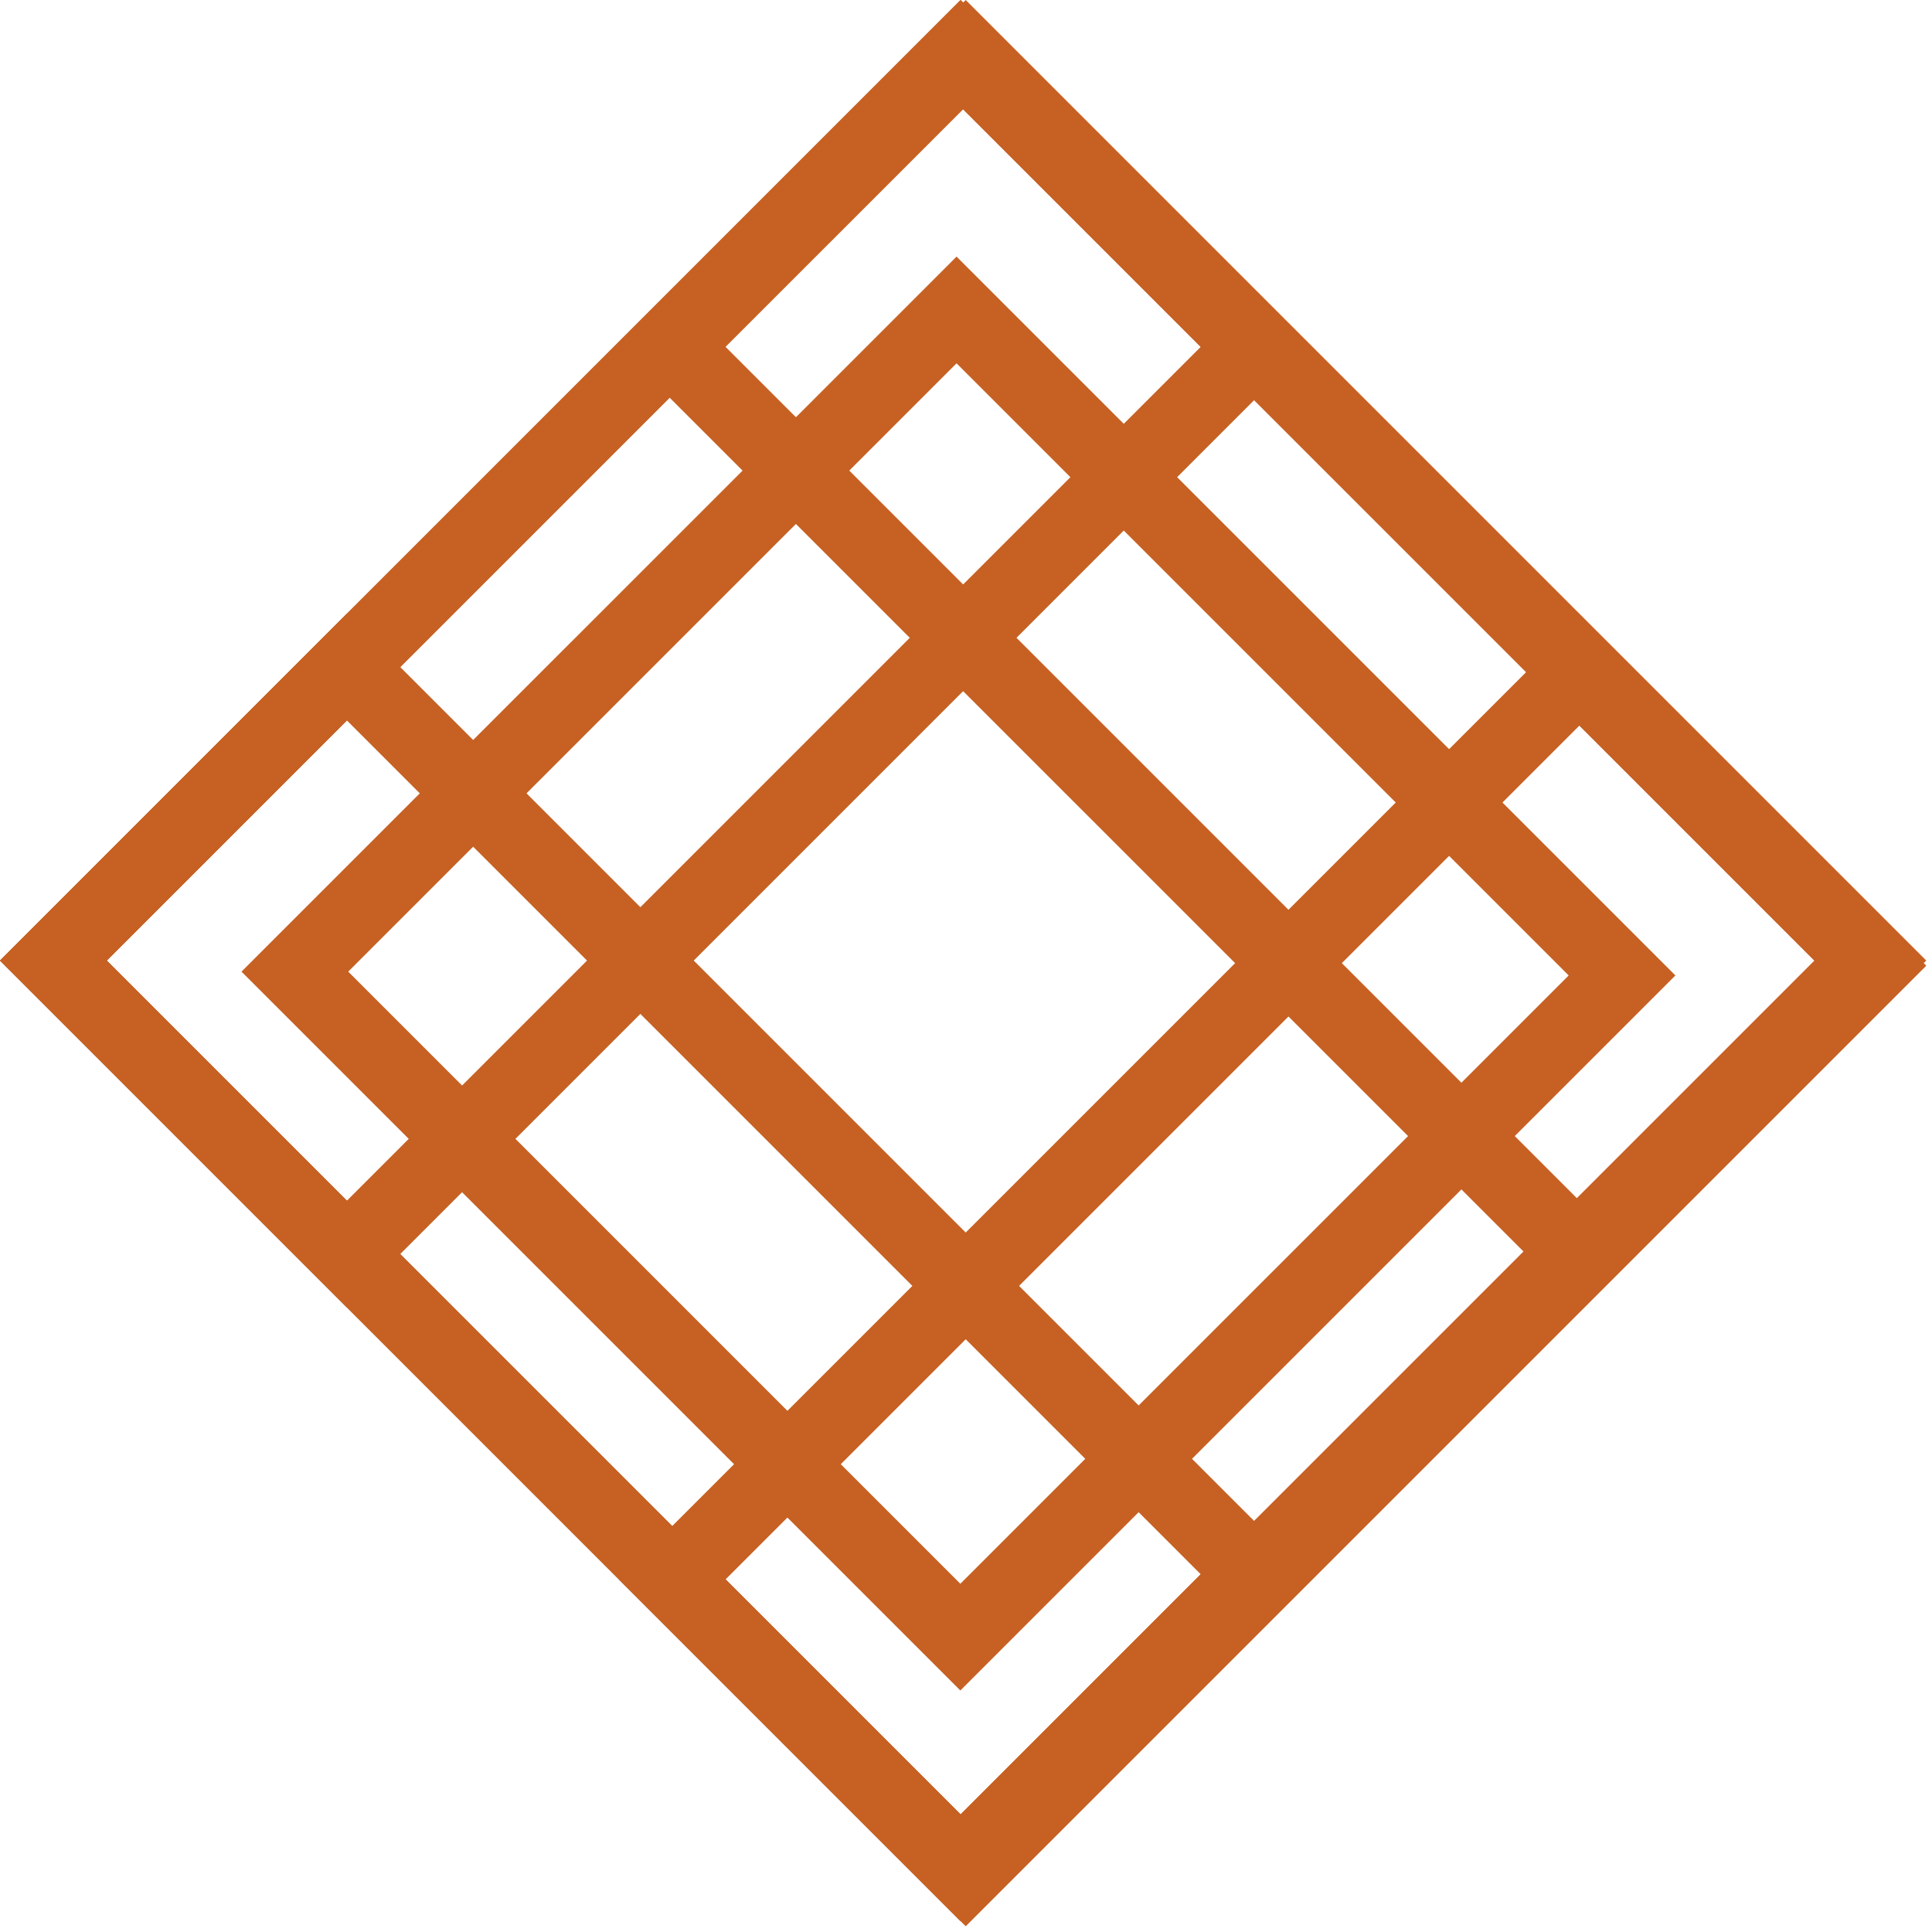
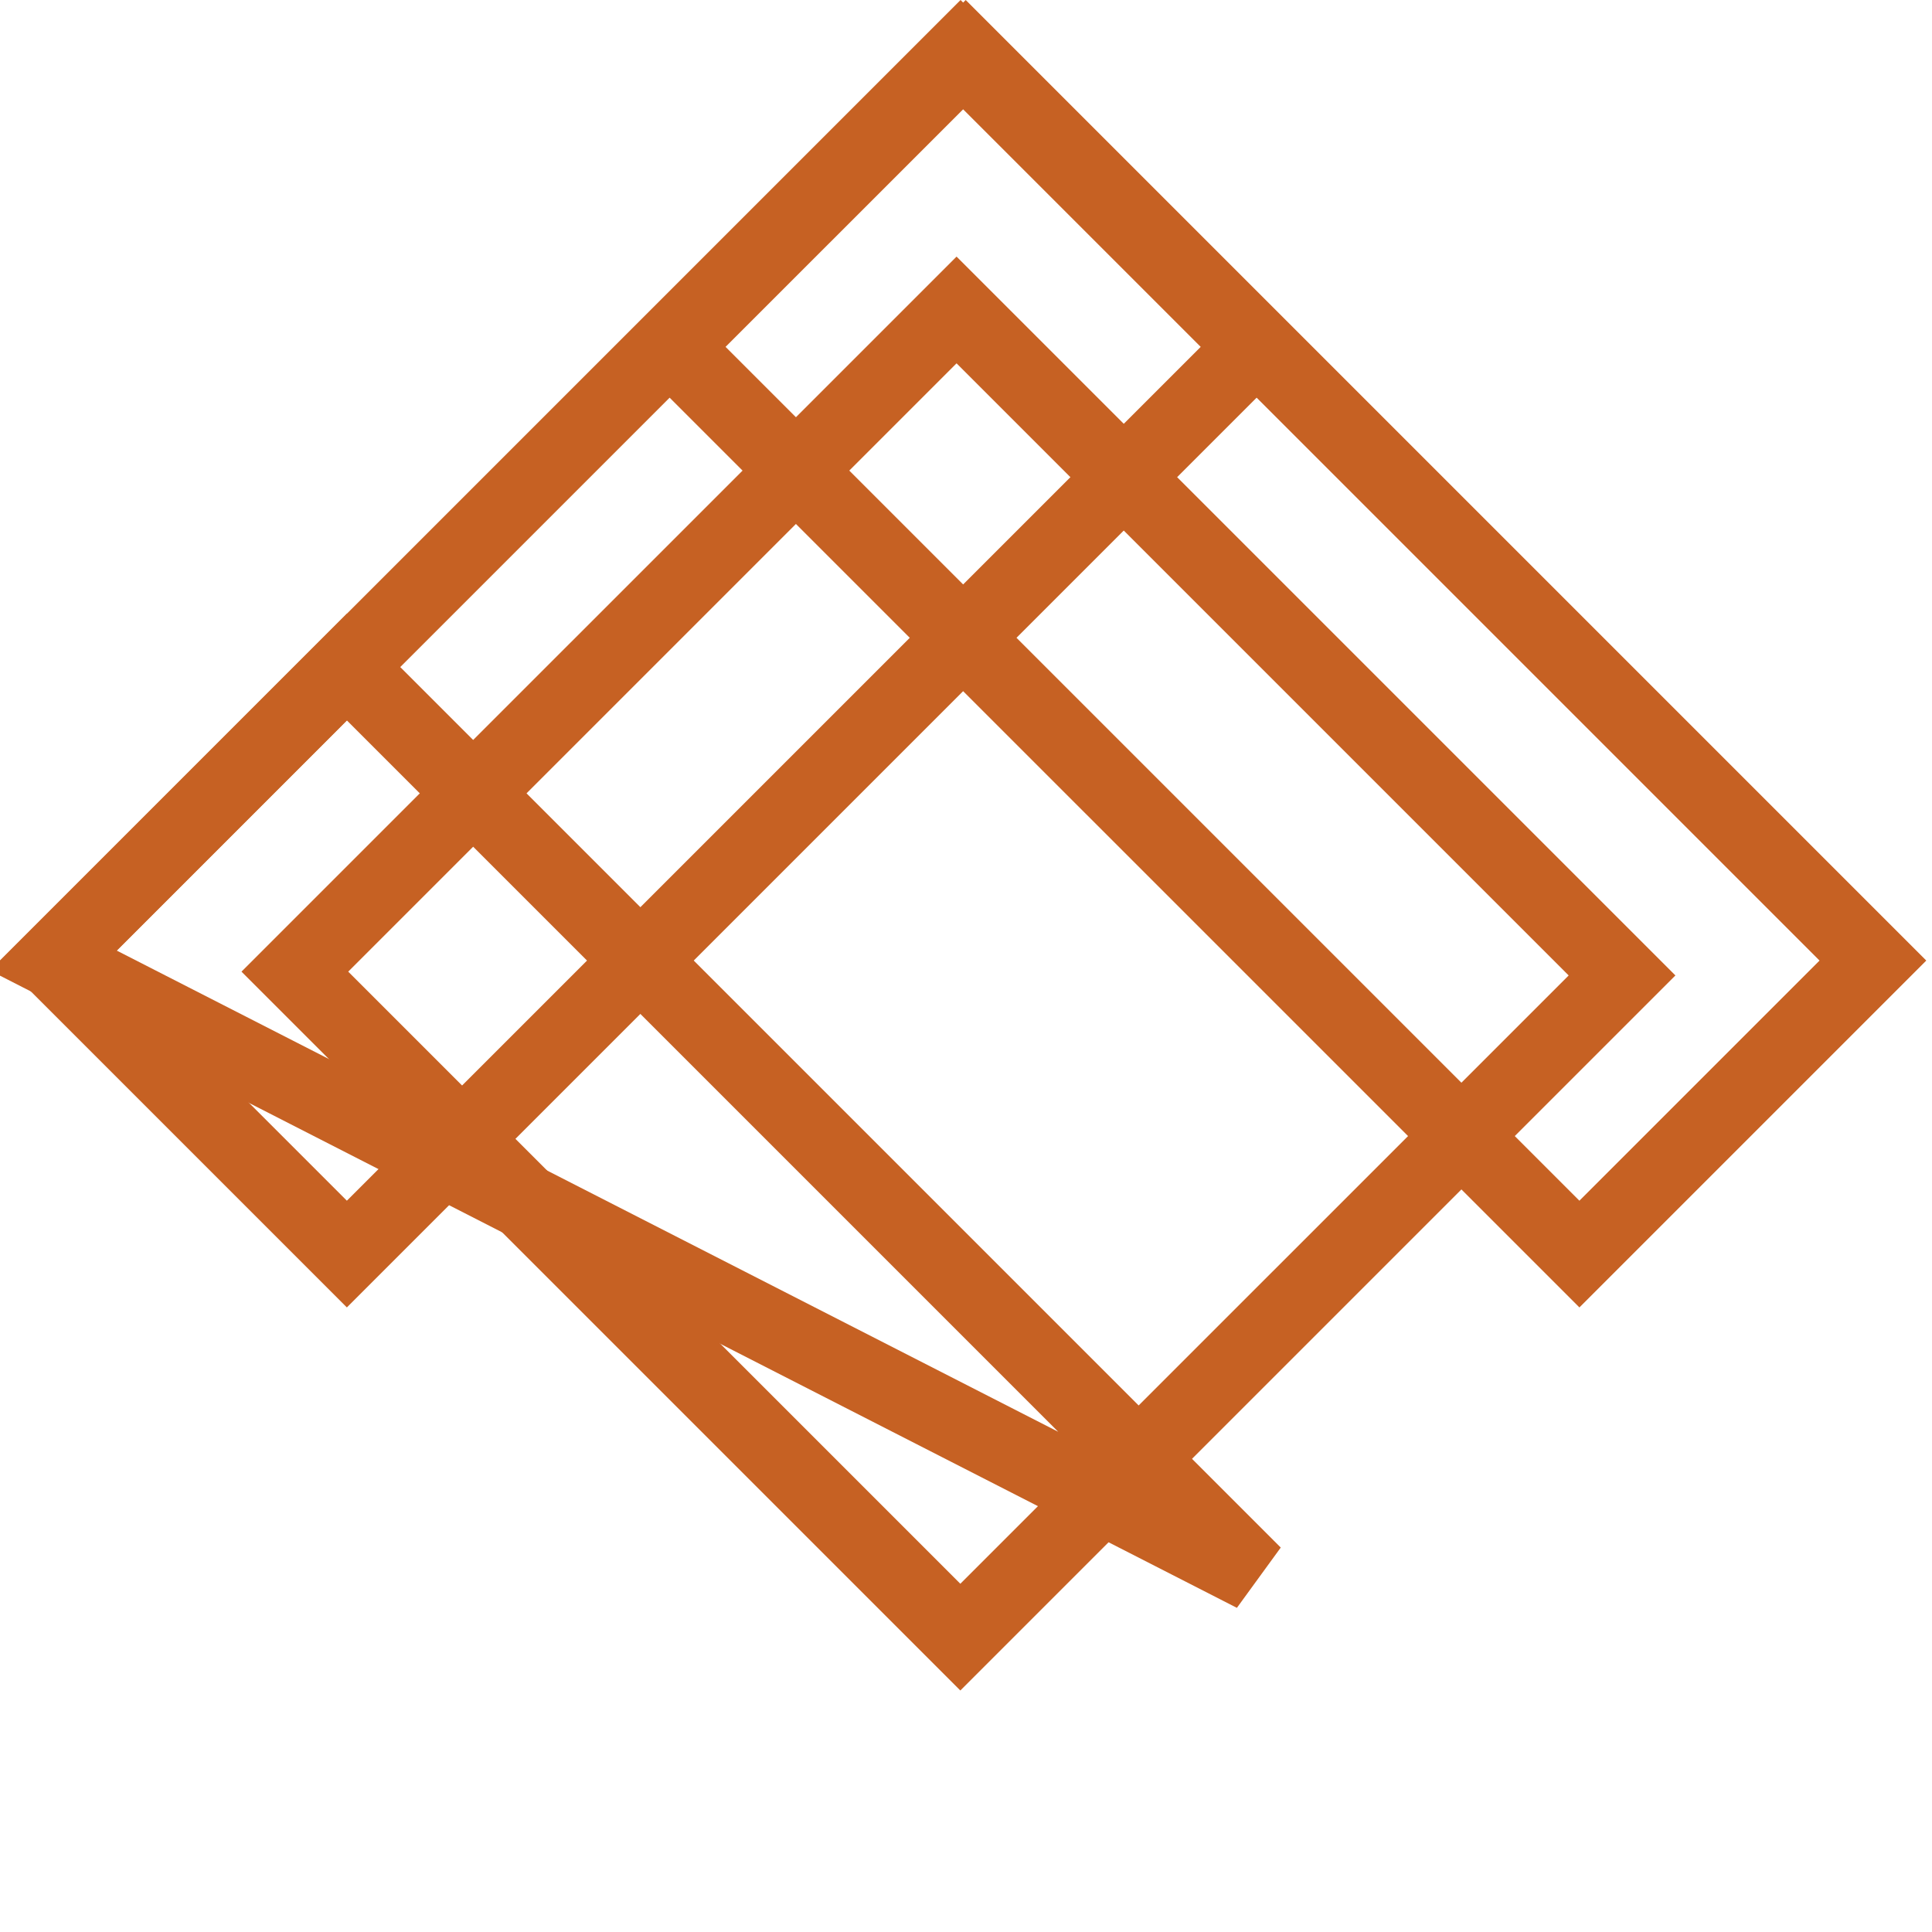
<svg xmlns="http://www.w3.org/2000/svg" width="128" height="128" viewBox="0 0 128 128" fill="none">
-   <path d="M63.64 3.536L123.744 63.64L63.64 123.744L3.536 63.64L63.64 3.536Z" stroke="#C66123" stroke-width="5" />
  <path d="M63.64 3.536L83.085 22.981L22.981 83.085L3.536 63.64L63.64 3.536Z" stroke="#C66123" stroke-width="5" />
-   <path d="M104.64 44.536L124.085 63.981L63.981 124.085L44.535 104.64L104.64 44.536Z" stroke="#C66123" stroke-width="5" />
  <path d="M63.981 3.536L124.085 63.64L104.64 83.085L44.535 22.981L63.981 3.536Z" stroke="#C66123" stroke-width="5" />
  <path d="M63.374 20.536L107.464 64.626L63.625 108.464L19.535 64.374L63.374 20.536Z" stroke="#C66123" stroke-width="5" />
-   <path d="M22.981 44.194L83.085 104.298L63.64 123.744L3.536 63.64L22.981 44.194Z" stroke="#C66123" stroke-width="5" />
+   <path d="M22.981 44.194L83.085 104.298L3.536 63.64L22.981 44.194Z" stroke="#C66123" stroke-width="5" />
</svg>